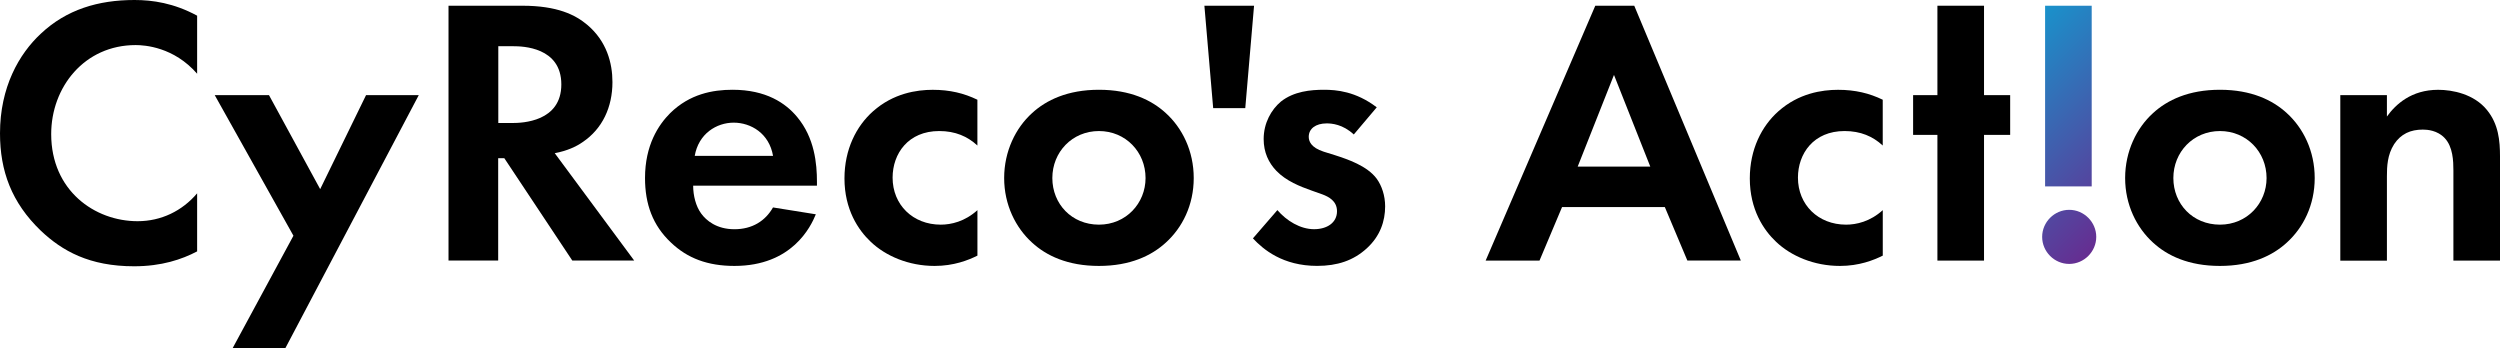
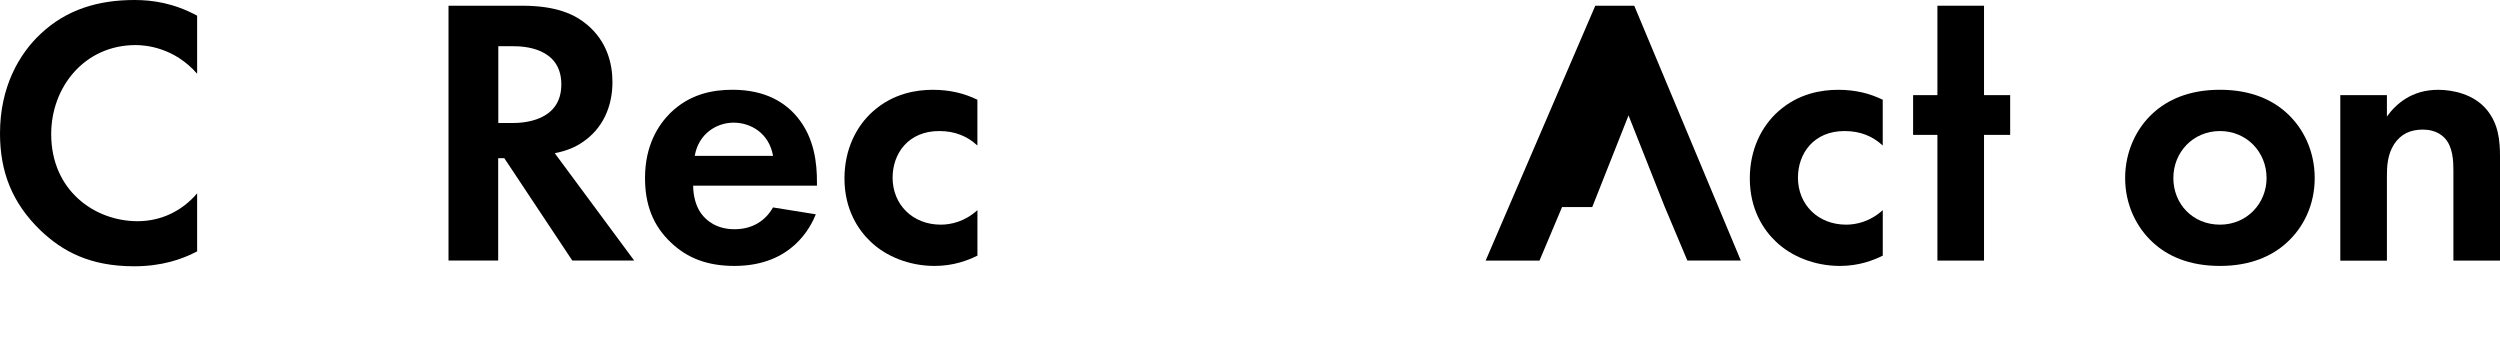
<svg xmlns="http://www.w3.org/2000/svg" id="_レイヤー_2" data-name="レイヤー_2" viewBox="0 0 637.77 88.79">
  <defs>
    <style>
      .cls-1 {
        fill: url(#_新規グラデーションスウォッチ_2);
      }
    </style>
    <linearGradient id="_新規グラデーションスウォッチ_2" data-name="新規グラデーションスウォッチ 2" x1="509.05" y1="14.13" x2="546.48" y2="51.55" gradientUnits="userSpaceOnUse">
      <stop offset="0" stop-color="#1992cb" />
      <stop offset="1" stop-color="#662d91" />
    </linearGradient>
  </defs>
  <g id="_レイヤー_2-2" data-name="レイヤー_2">
    <g>
      <g>
-         <path d="M424.71,52.83h-26.22l-5.75,13.65h-13.74L406.97,1.46h9.94l27.19,65.01h-13.64l-5.75-13.65ZM421,42.5l-9.26-23.39-9.26,23.39h18.52Z" />
+         <path d="M424.71,52.83h-26.22l-5.75,13.65h-13.74L406.97,1.46h9.94l27.19,65.01h-13.64l-5.75-13.65Zl-9.26-23.39-9.26,23.39h18.52Z" />
        <path d="M480.31,37.13c-2.53-2.34-5.65-3.7-9.75-3.7-7.9,0-11.89,5.75-11.89,11.89,0,6.92,5.17,11.99,12.28,11.99,2.63,0,6.14-.78,9.36-3.7v11.6c-2.34,1.17-6.04,2.63-10.92,2.63-6.63,0-12.48-2.53-16.28-6.14-3.22-3.02-6.72-8.28-6.72-16.18,0-7.41,3.02-13.35,7.31-17.15,5.17-4.58,11.11-5.46,15.2-5.46,4.39,0,7.99.88,11.4,2.53v11.7Z" />
        <path d="M506.14,34.41v32.07h-11.89v-32.07h-6.2v-10.14h6.2V1.46h11.89v22.81h6.67v10.14h-6.67Z" />
-         <path class="cls-1" d="M527.87,67.33c-3.78,0-6.9-3.12-6.9-6.9s3.12-6.9,6.9-6.9,6.9,3.12,6.9,6.9-3.12,6.9-6.9,6.9ZM521.72,47.56V1.46h11.89v46.1h-11.89Z" />
        <path d="M583.38,28.85c4.19,3.8,7.12,9.65,7.12,16.57s-2.92,12.67-7.12,16.47c-3.61,3.31-9.06,5.95-17.06,5.95s-13.45-2.63-17.06-5.95c-4.19-3.8-7.12-9.65-7.12-16.47s2.92-12.77,7.12-16.57c3.61-3.31,9.06-5.95,17.06-5.95s13.45,2.63,17.06,5.95ZM578.22,45.42c0-6.63-5.07-11.99-11.89-11.99s-11.89,5.36-11.89,11.99,4.97,11.89,11.89,11.89,11.89-5.46,11.89-11.89Z" />
        <path d="M597.03,24.27h11.89v5.46c2.24-3.12,6.24-6.82,13.06-6.82,3.7,0,9.16,1.07,12.48,5.17,2.93,3.61,3.31,7.8,3.31,11.89v26.51h-11.89v-23c0-2.34-.1-6.04-2.24-8.28-1.85-1.95-4.39-2.14-5.56-2.14-3.12,0-5.56,1.07-7.31,3.7-1.75,2.73-1.85,5.75-1.85,8.19v21.54h-11.89V24.27Z" />
      </g>
      <g>
        <path d="M50.29,64.13c-3.9,2.05-9.06,3.8-16.08,3.8-11.4,0-18.32-3.9-23.78-9.06C2.92,51.66,0,43.57,0,34.02,0,22.22,4.87,13.74,10.43,8.58,16.96,2.44,25.05,0,34.31,0c4.58,0,10.04.78,15.98,4v14.81c-5.94-6.82-13.35-7.31-15.69-7.31-13.06,0-21.54,10.72-21.54,22.71,0,14.42,11.11,22.22,22.03,22.22,6.04,0,11.4-2.63,15.2-7.11v14.81Z" />
-         <path d="M74.86,60.14l-20.08-35.87h13.84l13.06,23.98,11.7-23.98h13.45l-34.02,64.52h-13.45l15.5-28.66Z" />
        <path d="M133.24,1.46c8.97,0,13.55,2.34,16.57,4.87,4.97,4.19,6.43,9.75,6.43,14.62,0,6.34-2.53,11.89-7.6,15.3-1.66,1.17-4,2.24-7.12,2.83l20.27,27.39h-15.79l-17.35-26.12h-1.56v26.12h-12.67V1.46h18.81ZM127.11,31.38h3.61c2.44,0,12.48-.29,12.48-9.84s-9.94-9.75-12.28-9.75h-3.8v19.59Z" />
        <path d="M208.12,54.68c-1.27,3.12-6.04,13.16-20.76,13.16-6.82,0-11.99-1.95-16.18-5.95-4.68-4.39-6.63-9.84-6.63-16.47,0-8.38,3.41-13.55,6.43-16.57,4.97-4.87,10.82-5.95,15.89-5.95,8.58,0,13.55,3.41,16.47,6.92,4.49,5.36,5.07,11.99,5.07,16.57v.97h-31.58c0,2.53.68,5.26,2.05,7.12,1.27,1.75,3.9,4,8.48,4s7.89-2.14,9.84-5.56l10.92,1.75ZM197.21,39.77c-.98-5.75-5.65-8.48-10.04-8.48s-8.97,2.83-9.94,8.48h19.98Z" />
        <path d="M249.35,37.13c-2.53-2.34-5.65-3.7-9.75-3.7-7.9,0-11.89,5.75-11.89,11.89,0,6.92,5.17,11.99,12.28,11.99,2.63,0,6.14-.78,9.36-3.7v11.6c-2.34,1.17-6.04,2.63-10.92,2.63-6.63,0-12.48-2.53-16.28-6.14-3.22-3.02-6.72-8.28-6.72-16.18,0-7.41,3.02-13.35,7.31-17.15,5.17-4.58,11.11-5.46,15.2-5.46,4.39,0,7.99.88,11.4,2.53v11.7Z" />
-         <path d="M297.41,28.85c4.19,3.8,7.12,9.65,7.12,16.57s-2.92,12.67-7.12,16.47c-3.61,3.31-9.06,5.95-17.06,5.95s-13.45-2.63-17.06-5.95c-4.19-3.8-7.12-9.65-7.12-16.47s2.92-12.77,7.12-16.57c3.61-3.31,9.06-5.95,17.06-5.95s13.45,2.63,17.06,5.95ZM292.24,45.42c0-6.63-5.07-11.99-11.89-11.99s-11.89,5.36-11.89,11.99,4.97,11.89,11.89,11.89,11.89-5.46,11.89-11.89Z" />
-         <path d="M317.68,27.58h-8.19l-2.24-26.12h12.67l-2.24,26.12Z" />
-         <path d="M345.37,34.31c-2.83-2.63-5.65-2.83-6.92-2.83-2.83,0-4.58,1.37-4.58,3.41,0,1.07.49,2.73,3.8,3.8l2.83.88c3.31,1.07,8.28,2.73,10.72,6.04,1.27,1.75,2.14,4.29,2.14,7.02,0,3.8-1.27,7.6-4.68,10.72-3.41,3.12-7.51,4.48-12.67,4.48-8.77,0-13.74-4.19-16.38-7.02l6.24-7.21c2.34,2.73,5.85,4.87,9.36,4.87,3.31,0,5.85-1.66,5.85-4.58,0-2.63-2.14-3.7-3.7-4.29l-2.73-.97c-3.02-1.07-6.53-2.44-9.06-5.07-1.95-2.05-3.22-4.68-3.22-8.09,0-4.09,1.95-7.5,4.39-9.55,3.31-2.63,7.6-3.02,11.01-3.02,3.12,0,8.09.39,13.45,4.48l-5.85,6.92Z" />
      </g>
    </g>
  </g>
</svg>